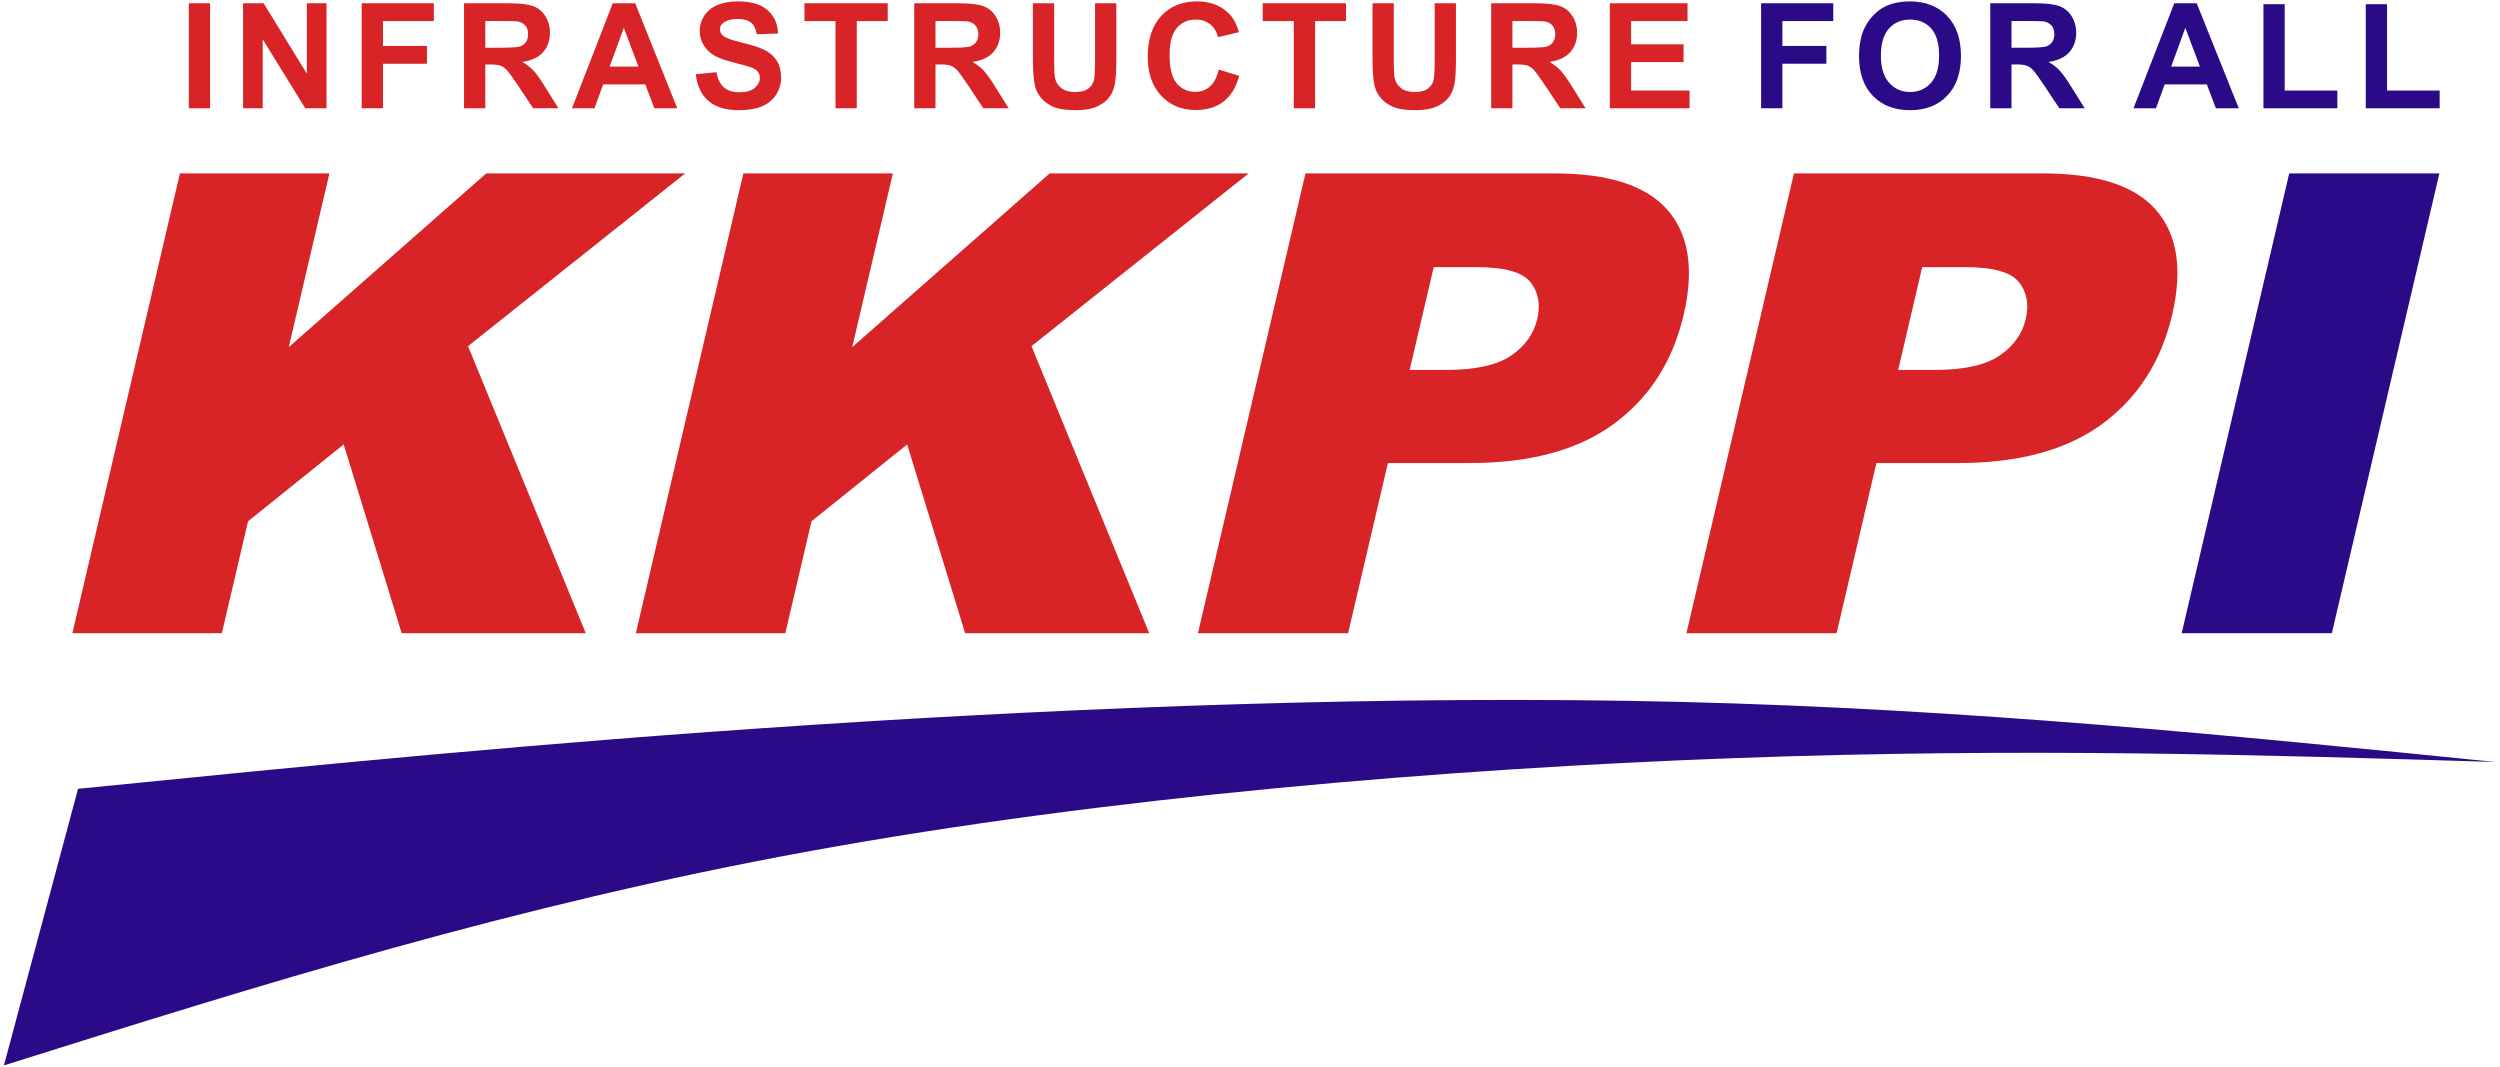
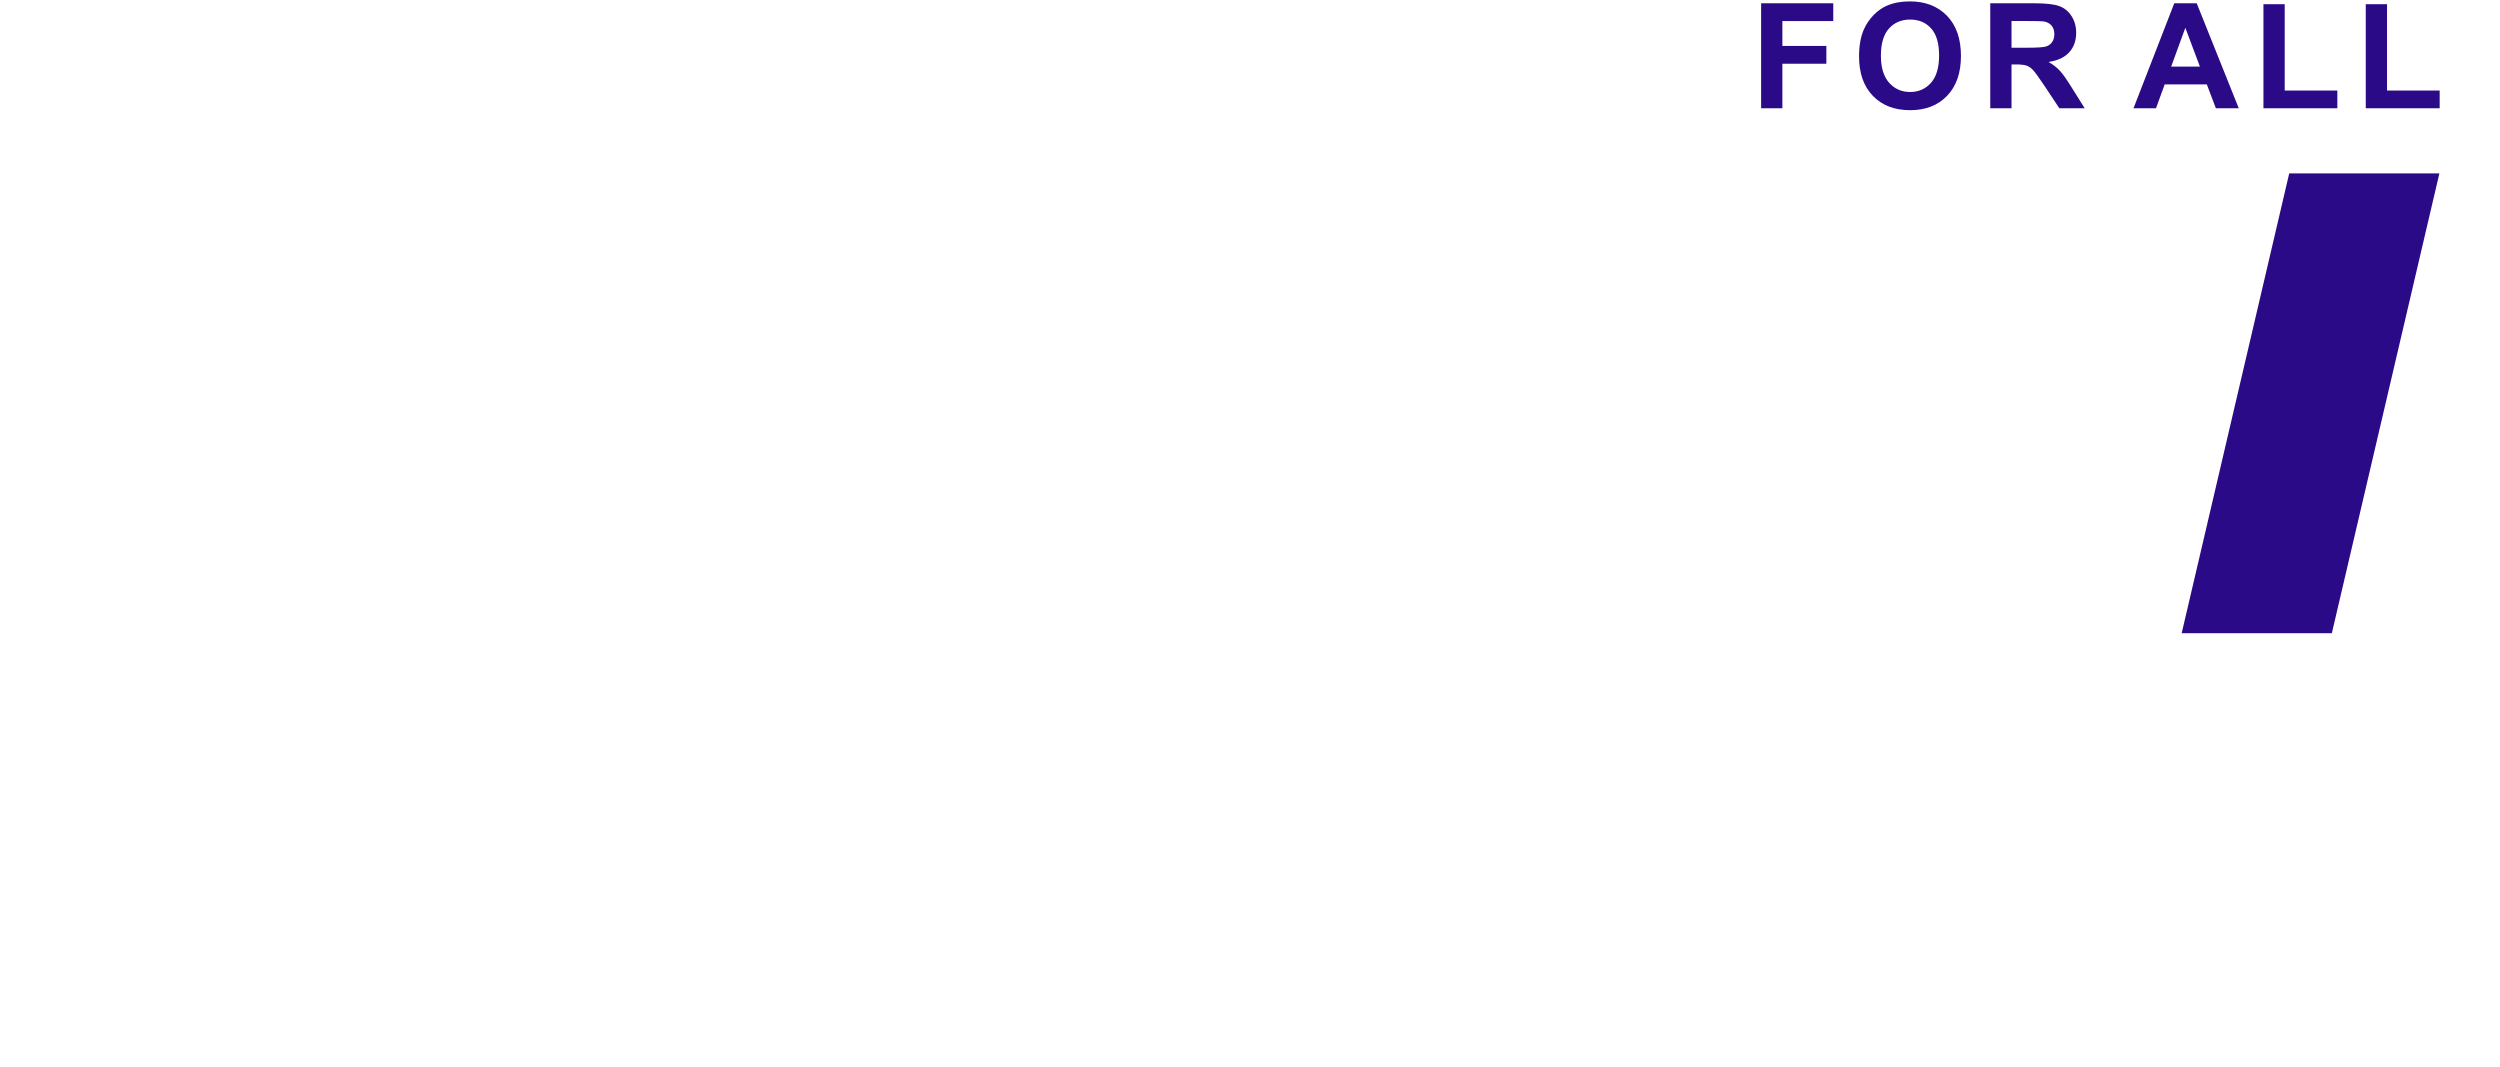
<svg xmlns="http://www.w3.org/2000/svg" xml:space="preserve" width="1200" height="512" version="1.1" style="shape-rendering:geometricPrecision; text-rendering:geometricPrecision; image-rendering:optimizeQuality; fill-rule:evenodd; clip-rule:evenodd" viewBox="0 0 30000 12800">
  <SCRIPT id="allow-copy_script" />
  <defs>
    <style type="text/css">
   
    .fil2 {fill:#2B0A88}
    .fil1 {fill:#2B0A88;fill-rule:nonzero}
    .fil0 {fill:#D82427;fill-rule:nonzero}
   
  </style>
  </defs>
  <g id="Layer_x0020_1">
    <g id="_2331353352656">
-       <path class="fil0" d="M2159.07 2080.82l1793.85 0 -487.5 2084.57 2369.3 -2084.57 2387.73 0 -2606.04 2073.02 1413.05 3444.76 -2209.18 0 -695.8 -2265.69 -1147.77 922.21 -314.19 1343.48 -1793.85 0 1290.4 -5517.78zm6761.46 0l1793.85 0 -487.51 2084.57 2369.31 -2084.57 2387.73 0 -2606.05 2073.02 1413.05 3444.76 -2209.17 0 -695.8 -2265.69 -1147.78 922.21 -314.2 1343.48 -1793.83 0 1290.4 -5517.78zm6745.22 0l2987.05 0c650.7,0 1103.47,146.42 1359.38,440.55 254.54,294.12 318.95,712.83 191.89,1256.14 -130.36,557.42 -409.71,994.12 -836.09,1307.52 -426.68,314.68 -1003.09,471.37 -1728.23,471.37l-984.85 0 -477.59 2042.2 -1801.97 0 1290.41 -5517.78zm1250.48 2358.15l442.37 0c349.03,0 607.41,-57.8 774.83,-172.11 167.44,-114.31 272.03,-260.73 313.78,-439.27 40.55,-173.39 13.93,-319.81 -80.95,-440.54 -93.52,-120.74 -309.39,-181.11 -647.6,-181.11l-514.07 0 -288.36 1233.03zm4611.33 -2358.15l2987.05 0c650.72,0 1103.49,146.42 1359.37,440.55 254.56,294.12 318.97,712.83 191.9,1256.14 -130.35,557.42 -409.7,994.12 -836.08,1307.52 -426.68,314.68 -1003.1,471.37 -1728.22,471.37l-984.86 0 -477.59 2042.2 -1801.97 0 1290.4 -5517.78zm1250.49 2358.15l442.38 0c349.03,0 607.41,-57.8 774.83,-172.11 167.42,-114.31 272.02,-260.73 313.78,-439.27 40.55,-173.39 13.91,-319.81 -80.96,-440.54 -93.52,-120.74 -309.39,-181.11 -647.6,-181.11l-514.07 0 -288.36 1233.03z" />
      <polygon class="fil1" points="27470.54,2080.82 29272.52,2080.82 27982.1,7598.6 26180.13,7598.6 " />
    </g>
-     <path class="fil2" d="M936.48 9465.53c-296.47,1106.44 -592.94,2212.88 -889.41,3319.32 3055.43,-961.23 6110.87,-1922.46 9676.93,-2572.54 3566.07,-650.06 7642.74,-988.98 11098.37,-1115.17 3455.6,-126.2 6290.16,-39.67 9124.7,46.85 -3159.97,-318.08 -6319.96,-636.14 -9772.13,-720.84 -3452.18,-84.71 -7196.55,63.97 -10451.66,276.6 -3255.12,212.63 -6020.96,489.2 -8786.8,765.78z" />
    <g id="_2331353351632">
-       <path class="fil0" d="M2265.83 1299.26l0 -1259.76 255.12 0 0 1259.76 -255.12 0zm650.84 0l0 -1259.76 246.9 0 518.46 844.23 0 -844.23 235.77 0 0 1259.76 -254.82 0 -510.54 -828.11 0 828.11 -235.77 0zm1423.83 0l0 -1259.76 865.65 0 0 212.89 -610.54 0 0 299.1 527.84 0 0 212.9 -527.84 0 0 534.87 -255.11 0zm1227.94 0l0 -1259.76 535.75 0c134.6,0 232.54,11.43 293.54,34.01 61.29,22.58 109.96,62.75 146.63,120.52 36.64,58.06 55.11,124.05 55.11,198.53 0,94.71 -27.55,172.72 -82.98,234.29 -55.43,61.58 -138.11,100.29 -248.38,116.43 54.84,31.96 100,67.14 135.48,105.56 35.79,38.42 83.88,106.74 144.28,204.68l153.65 245.74 -304.09 0 -182.39 -275.07c-65.39,-97.64 -110.25,-159.21 -134.6,-184.73 -24.04,-25.23 -49.55,-42.82 -76.54,-52.2 -27.27,-9.39 -70.08,-14.08 -128.72,-14.08l-51.62 0 0 526.08 -255.12 0zm255.12 -726.65l188.26 0c121.99,0 197.95,-5.28 228.43,-15.55 30.22,-10.26 54.25,-28.15 71.27,-53.36 17.29,-25.23 25.81,-56.89 25.81,-94.73 0,-42.51 -11.45,-76.53 -34.03,-102.92 -22.58,-26.09 -54.54,-42.53 -95.59,-49.27 -20.82,-2.93 -82.69,-4.39 -185.62,-4.39l-198.53 0 0 320.22zm2303.56 726.65l-274.77 0 -108.81 -286.8 -505.25 0 -104.68 286.8 -269.78 0 489.13 -1259.76 269.48 0 504.68 1259.76zm-466.26 -499.69l-175.07 -466.25 -170.09 466.25 345.16 0zm688.37 91.5l248.08 -24.64c14.96,83 44.87,143.7 90.32,182.7 45.45,38.99 106.75,58.34 183.86,58.34 81.53,0 143.1,-17.29 184.45,-51.9 41.35,-34.59 62.18,-75.06 62.18,-121.4 0,-29.9 -8.8,-55.13 -26.11,-76.24 -17.3,-20.82 -47.8,-39.01 -91.2,-54.25 -29.62,-10.55 -97.06,-28.74 -202.62,-55.13 -135.78,-34.01 -231.08,-75.66 -285.92,-125.21 -77.11,-69.49 -115.53,-154.25 -115.53,-254.24 0,-64.23 18.17,-124.63 54.25,-180.64 36.35,-56.01 88.55,-98.53 156.89,-127.86 68.32,-29.32 150.42,-43.98 247.2,-43.98 157.46,0 276.22,34.9 355.69,104.98 79.77,70.09 121.41,163.34 125.51,280.33l-255.12 8.8c-10.85,-65.09 -34.01,-111.72 -69.5,-140.17 -35.48,-28.44 -88.84,-42.8 -159.81,-42.8 -73.31,0 -130.79,15.24 -172.14,45.74 -26.67,19.64 -40.18,45.75 -40.18,78.59 0,29.91 12.63,55.43 37.84,76.53 31.96,27.27 109.67,55.43 233.12,84.75 123.45,29.03 214.67,59.53 273.59,90.62 59.24,31.38 105.58,73.89 139.01,128.14 33.43,54.26 50.14,121.12 50.14,200.58 0,72.13 -19.94,139.87 -60.11,202.92 -40.18,63.04 -96.77,109.97 -170.09,140.47 -73.3,30.78 -164.8,46.04 -274.17,46.04 -159.23,0 -281.51,-36.66 -366.84,-110.27 -85.33,-73.3 -136.08,-180.34 -152.79,-320.8zm1676.89 408.19l0 -1046.87 -372.99 0 0 -212.89 999.36 0 0 212.89 -371.25 0 0 1046.87 -255.12 0zm944.68 0l0 -1259.76 535.75 0c134.6,0 232.54,11.43 293.54,34.01 61.29,22.58 109.96,62.75 146.62,120.52 36.65,58.06 55.12,124.05 55.12,198.53 0,94.71 -27.55,172.72 -82.98,234.29 -55.43,61.58 -138.11,100.29 -248.38,116.43 54.84,31.96 100,67.14 135.48,105.56 35.78,38.42 83.87,106.74 144.28,204.68l153.65 245.74 -304.09 0 -182.4 -275.07c-65.38,-97.64 -110.25,-159.21 -134.6,-184.73 -24.03,-25.23 -49.55,-42.82 -76.53,-52.2 -27.27,-9.39 -70.08,-14.08 -128.72,-14.08l-51.62 0 0 526.08 -255.12 0zm255.12 -726.65l188.26 0c121.99,0 197.94,-5.28 228.43,-15.55 30.21,-10.26 54.25,-28.15 71.26,-53.36 17.3,-25.23 25.81,-56.89 25.81,-94.73 0,-42.51 -11.44,-76.53 -34.02,-102.92 -22.58,-26.09 -54.54,-42.53 -95.59,-49.27 -20.82,-2.93 -82.7,-4.39 -185.62,-4.39l-198.53 0 0 320.22zm1168.7 -533.11l255.12 0 0 682.66c0,108.51 3.23,178.58 9.39,210.55 10.86,51.61 36.37,93.26 76.82,124.33 40.77,31.38 96.19,46.92 166.58,46.92 71.25,0 125.2,-14.66 161.57,-44.28 36.36,-29.62 58.06,-65.69 65.38,-108.79 7.34,-43.11 11.15,-114.36 11.15,-214.07l0 -697.32 255.12 0 0 662.43c0,151.32 -6.74,258.33 -20.52,320.81 -13.79,62.45 -39,115.23 -75.96,158.34 -36.65,43.12 -85.91,77.13 -147.49,102.64 -61.87,25.51 -142.24,38.42 -241.63,38.42 -119.94,0 -210.84,-13.79 -272.72,-41.65 -61.87,-27.85 -110.84,-63.93 -146.92,-108.49 -36.07,-44.58 -59.52,-90.92 -70.96,-139.89 -16.71,-72.13 -24.93,-178.86 -24.93,-319.92l0 -672.69zm2229.66 795.26l246.32 75.66c-37.84,138.71 -100.87,241.63 -188.85,309.07 -87.97,67.16 -199.4,100.87 -334.59,100.87 -167.44,0 -304.97,-57.17 -412.88,-171.54 -107.62,-114.36 -161.57,-270.66 -161.57,-469.19 0,-209.66 54.24,-372.7 162.45,-488.82 108.21,-116.13 250.72,-174.19 427.25,-174.19 154.25,0 279.46,45.74 375.64,136.95 57.47,53.96 100.3,131.37 129.02,232.54l-251.59 59.82c-14.96,-65.1 -46.04,-116.71 -93.25,-154.54 -47.51,-37.82 -104.98,-56.59 -172.42,-56.59 -93.55,0 -169.51,33.43 -227.56,100.57 -58.36,66.86 -87.38,175.37 -87.38,325.51 0,158.94 28.72,272.41 85.91,339.86 57.47,67.73 131.97,101.46 223.74,101.46 67.74,0 126.1,-21.4 174.78,-64.51 48.67,-43.12 83.86,-110.56 104.98,-202.93zm901.26 464.5l0 -1046.87 -372.99 0 0 -212.89 999.36 0 0 212.89 -371.25 0 0 1046.87 -255.12 0zm944.68 -1259.76l255.12 0 0 682.66c0,108.51 3.23,178.58 9.39,210.55 10.85,51.61 36.36,93.26 76.82,124.33 40.77,31.38 96.18,46.92 166.57,46.92 71.25,0 125.21,-14.66 161.57,-44.28 36.36,-29.62 58.06,-65.69 65.39,-108.79 7.34,-43.11 11.15,-114.36 11.15,-214.07l0 -697.32 255.12 0 0 662.43c0,151.32 -6.75,258.33 -20.53,320.81 -13.78,62.45 -39,115.23 -75.96,158.34 -36.64,43.12 -85.91,77.13 -147.49,102.64 -61.87,25.51 -142.23,38.42 -241.63,38.42 -119.94,0 -210.84,-13.79 -272.71,-41.65 -61.88,-27.85 -110.85,-63.93 -146.93,-108.49 -36.06,-44.58 -59.52,-90.92 -70.95,-139.89 -16.72,-72.13 -24.93,-178.86 -24.93,-319.92l0 -672.69zm1423.82 1259.76l0 -1259.76 535.75 0c134.6,0 232.54,11.43 293.54,34.01 61.29,22.58 109.97,62.75 146.63,120.52 36.64,58.06 55.11,124.05 55.11,198.53 0,94.71 -27.55,172.72 -82.98,234.29 -55.43,61.58 -138.11,100.29 -248.38,116.43 54.84,31.96 100,67.14 135.48,105.56 35.79,38.42 83.88,106.74 144.28,204.68l153.65 245.74 -304.09 0 -182.39 -275.07c-65.39,-97.64 -110.25,-159.21 -134.6,-184.73 -24.04,-25.23 -49.55,-42.82 -76.54,-52.2 -27.27,-9.39 -70.07,-14.08 -128.72,-14.08l-51.62 0 0 526.08 -255.12 0zm255.12 -726.65l188.26 0c121.99,0 197.95,-5.28 228.43,-15.55 30.22,-10.26 54.25,-28.15 71.27,-53.36 17.29,-25.23 25.81,-56.89 25.81,-94.73 0,-42.51 -11.45,-76.53 -34.03,-102.92 -22.58,-26.09 -54.53,-42.53 -95.59,-49.27 -20.82,-2.93 -82.69,-4.39 -185.62,-4.39l-198.53 0 0 320.22zm1168.71 726.65l0 -1259.76 932.51 0 0 212.89 -677.39 0 0 279.75 629.88 0 0 212.9 -629.88 0 0 341.33 702.02 0 0 212.89 -957.14 0z" />
      <path class="fil1" d="M21133.46 1299.26l0 -1259.76 865.65 0 0 212.89 -610.53 0 0 299.1 527.84 0 0 212.9 -527.84 0 0 534.87 -255.12 0zm1175.17 -622.26c0,-128.44 19.35,-236.35 57.77,-323.74 28.44,-64.22 67.73,-121.99 117.28,-173.02 49.57,-51.02 103.82,-88.84 162.77,-113.77 78.59,-33.13 169.19,-49.85 271.83,-49.85 185.91,0 334.29,57.77 446.01,173.02 111.44,115.53 167.16,275.94 167.16,481.49 0,203.8 -55.43,363.33 -165.98,478.29 -110.55,115.23 -258.65,172.72 -443.68,172.72 -187.38,0 -336.64,-57.19 -447.18,-171.84 -110.57,-114.38 -165.98,-272.14 -165.98,-473.3zm262.16 -8.5c0,142.8 33.13,251.01 99.11,324.91 65.99,73.61 149.85,110.55 251.31,110.55 101.75,0 185.03,-36.66 250.42,-109.67 65.1,-73.32 97.66,-182.99 97.66,-329.32 0,-144.56 -31.68,-252.47 -95.31,-323.44 -63.33,-71.25 -147.5,-106.73 -252.77,-106.73 -104.98,0 -189.73,36.06 -253.96,107.91 -64.21,72.13 -96.46,180.64 -96.46,325.79zm1312.38 630.76l0 -1259.76 535.75 0c134.6,0 232.54,11.43 293.54,34.01 61.3,22.58 109.97,62.75 146.63,120.52 36.64,58.06 55.11,124.05 55.11,198.53 0,94.71 -27.55,172.72 -82.98,234.29 -55.43,61.58 -138.11,100.29 -248.37,116.43 54.83,31.96 99.99,67.14 135.48,105.56 35.78,38.42 83.87,106.74 144.27,204.68l153.65 245.74 -304.09 0 -182.39 -275.07c-65.39,-97.64 -110.25,-159.21 -134.6,-184.73 -24.04,-25.23 -49.55,-42.82 -76.54,-52.2 -27.27,-9.39 -70.07,-14.08 -128.72,-14.08l-51.62 0 0 526.08 -255.12 0zm255.12 -726.65l188.26 0c121.99,0 197.95,-5.28 228.43,-15.55 30.22,-10.26 54.26,-28.15 71.27,-53.36 17.3,-25.23 25.81,-56.89 25.81,-94.73 0,-42.51 -11.45,-76.53 -34.03,-102.92 -22.58,-26.09 -54.53,-42.53 -95.58,-49.27 -20.83,-2.93 -82.7,-4.39 -185.63,-4.39l-198.53 0 0 320.22zm2726.99 726.65l-274.77 0 -108.8 -286.8 -505.25 0 -104.69 286.8 -269.78 0 489.14 -1259.76 269.48 0 504.67 1259.76zm-466.25 -499.69l-175.08 -466.25 -170.08 466.25 345.16 0zm762.27 499.69l0 -1249.21 255.12 0 0 1036.32 631.63 0 0 212.89 -886.75 0zm1227.94 0l0 -1249.21 255.12 0 0 1036.32 631.64 0 0 212.89 -886.76 0z" />
    </g>
  </g>
</svg>